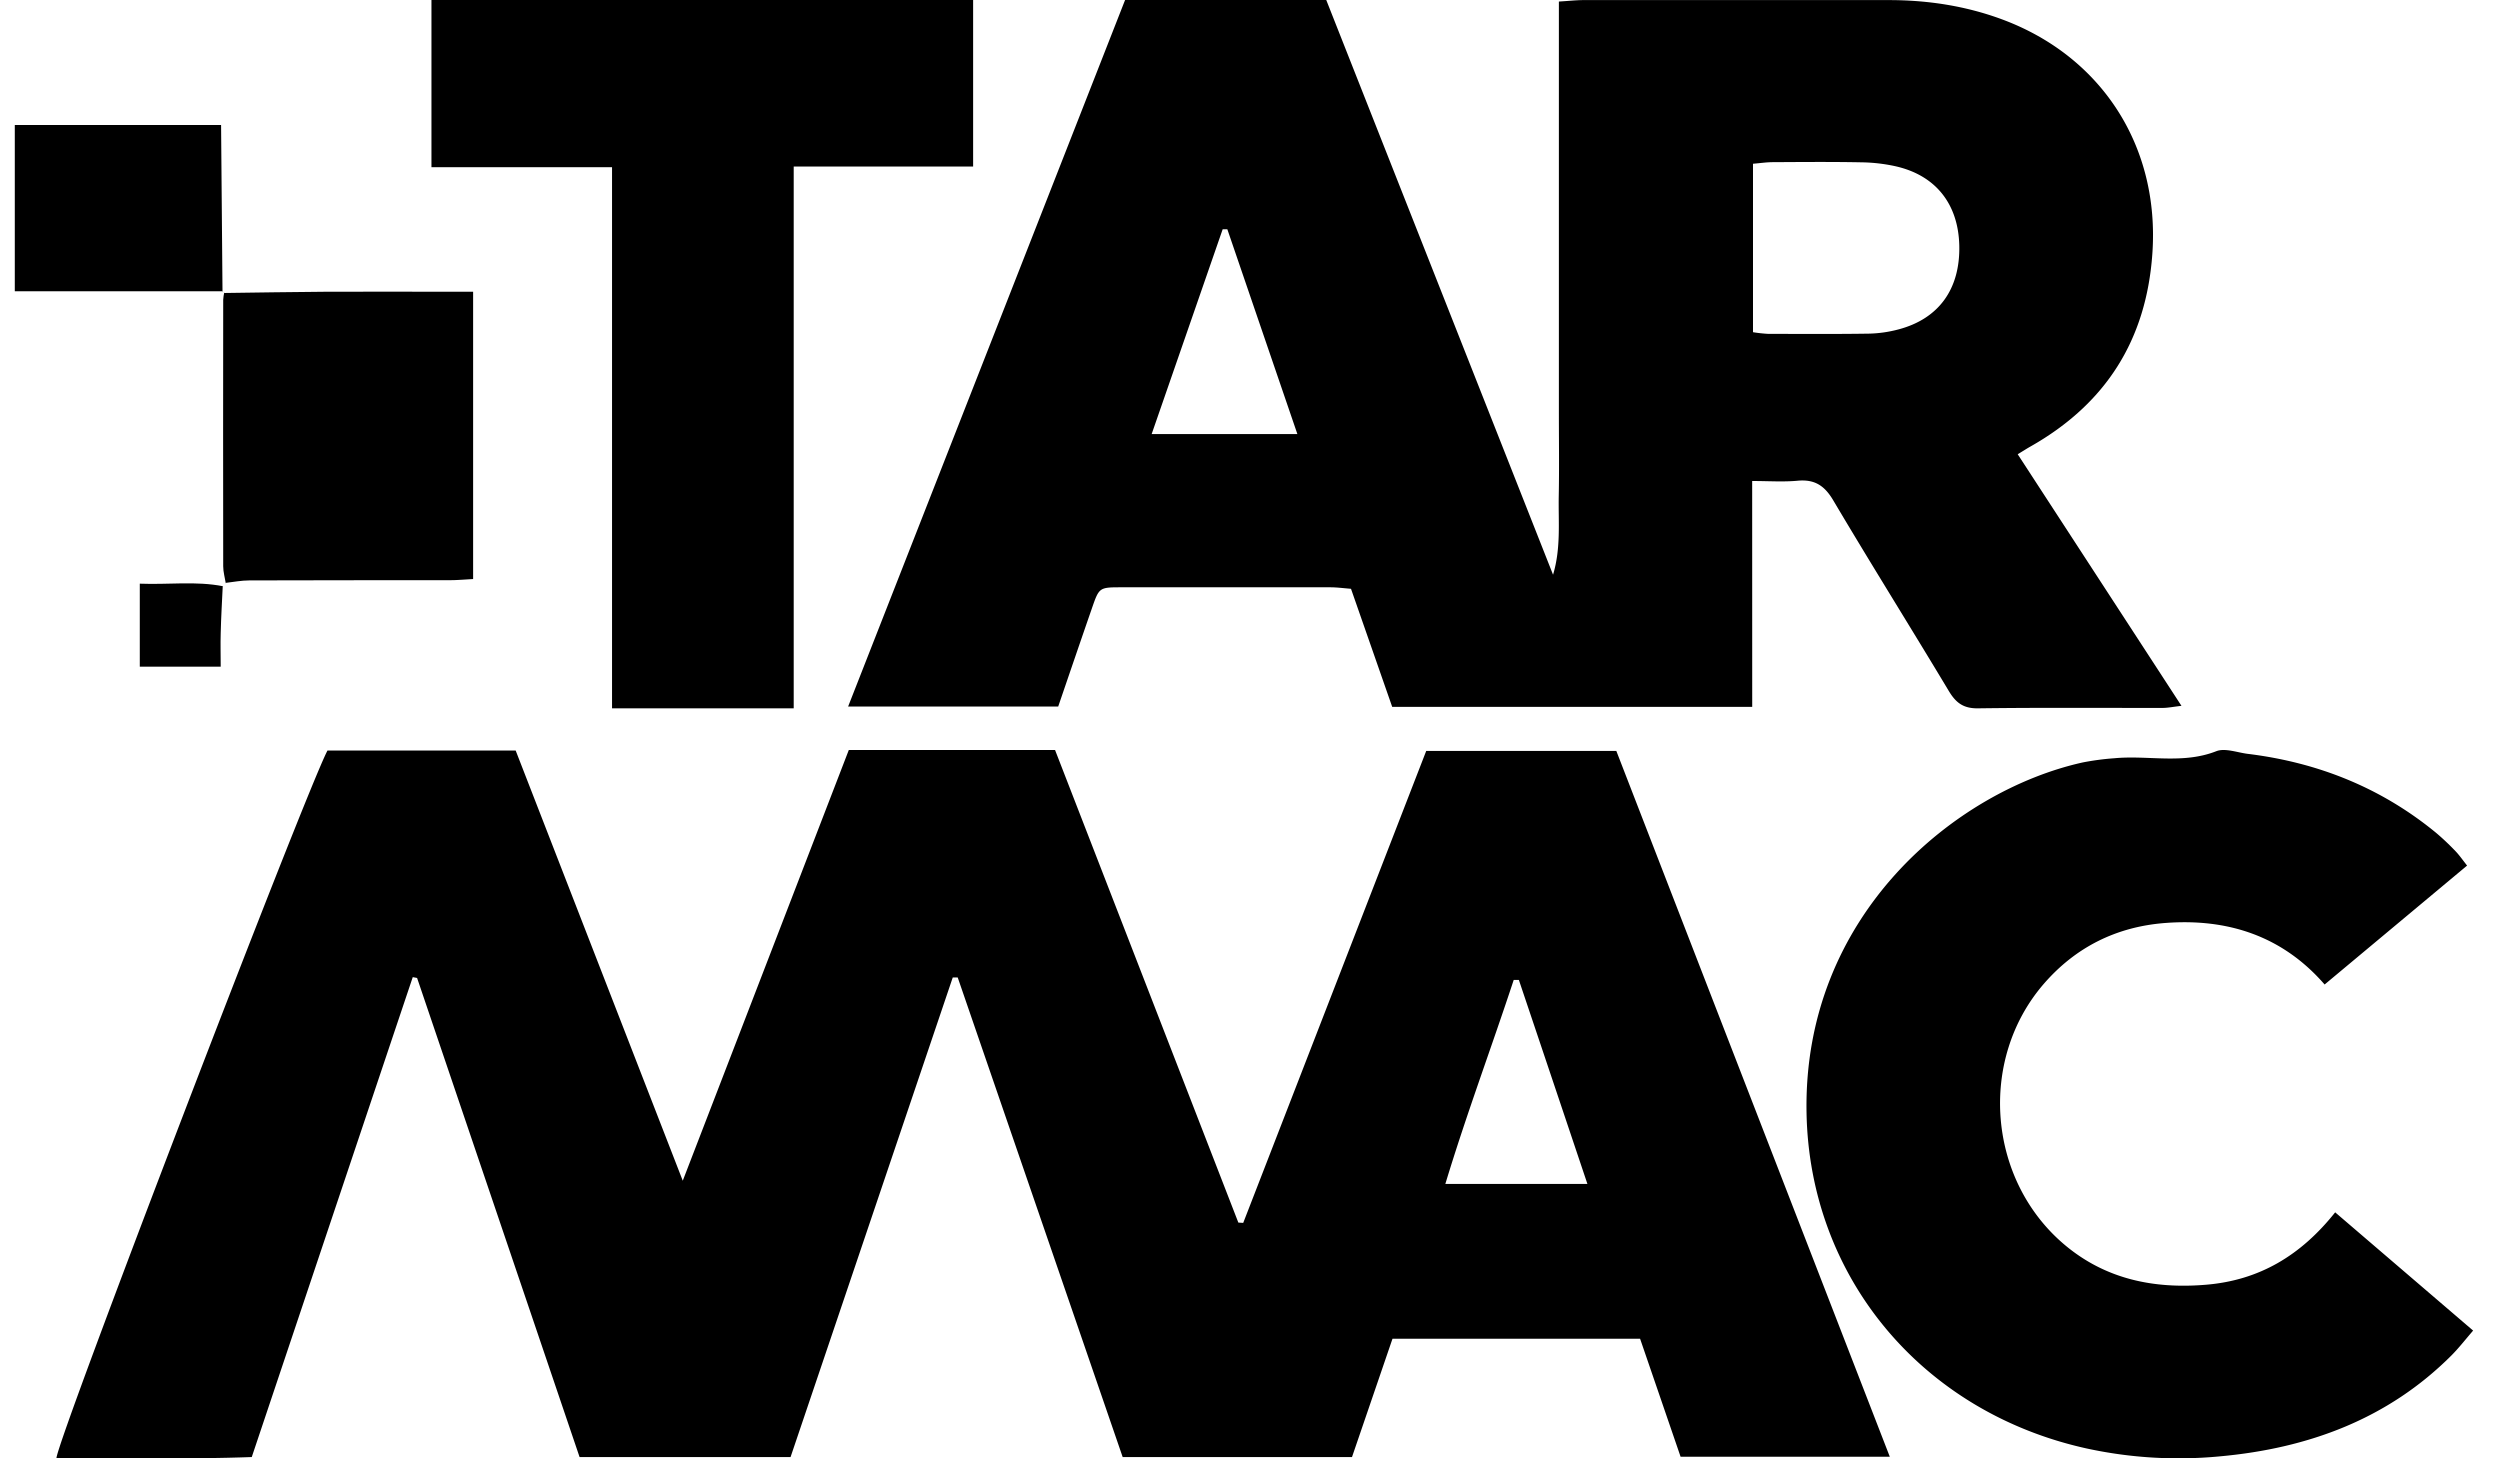
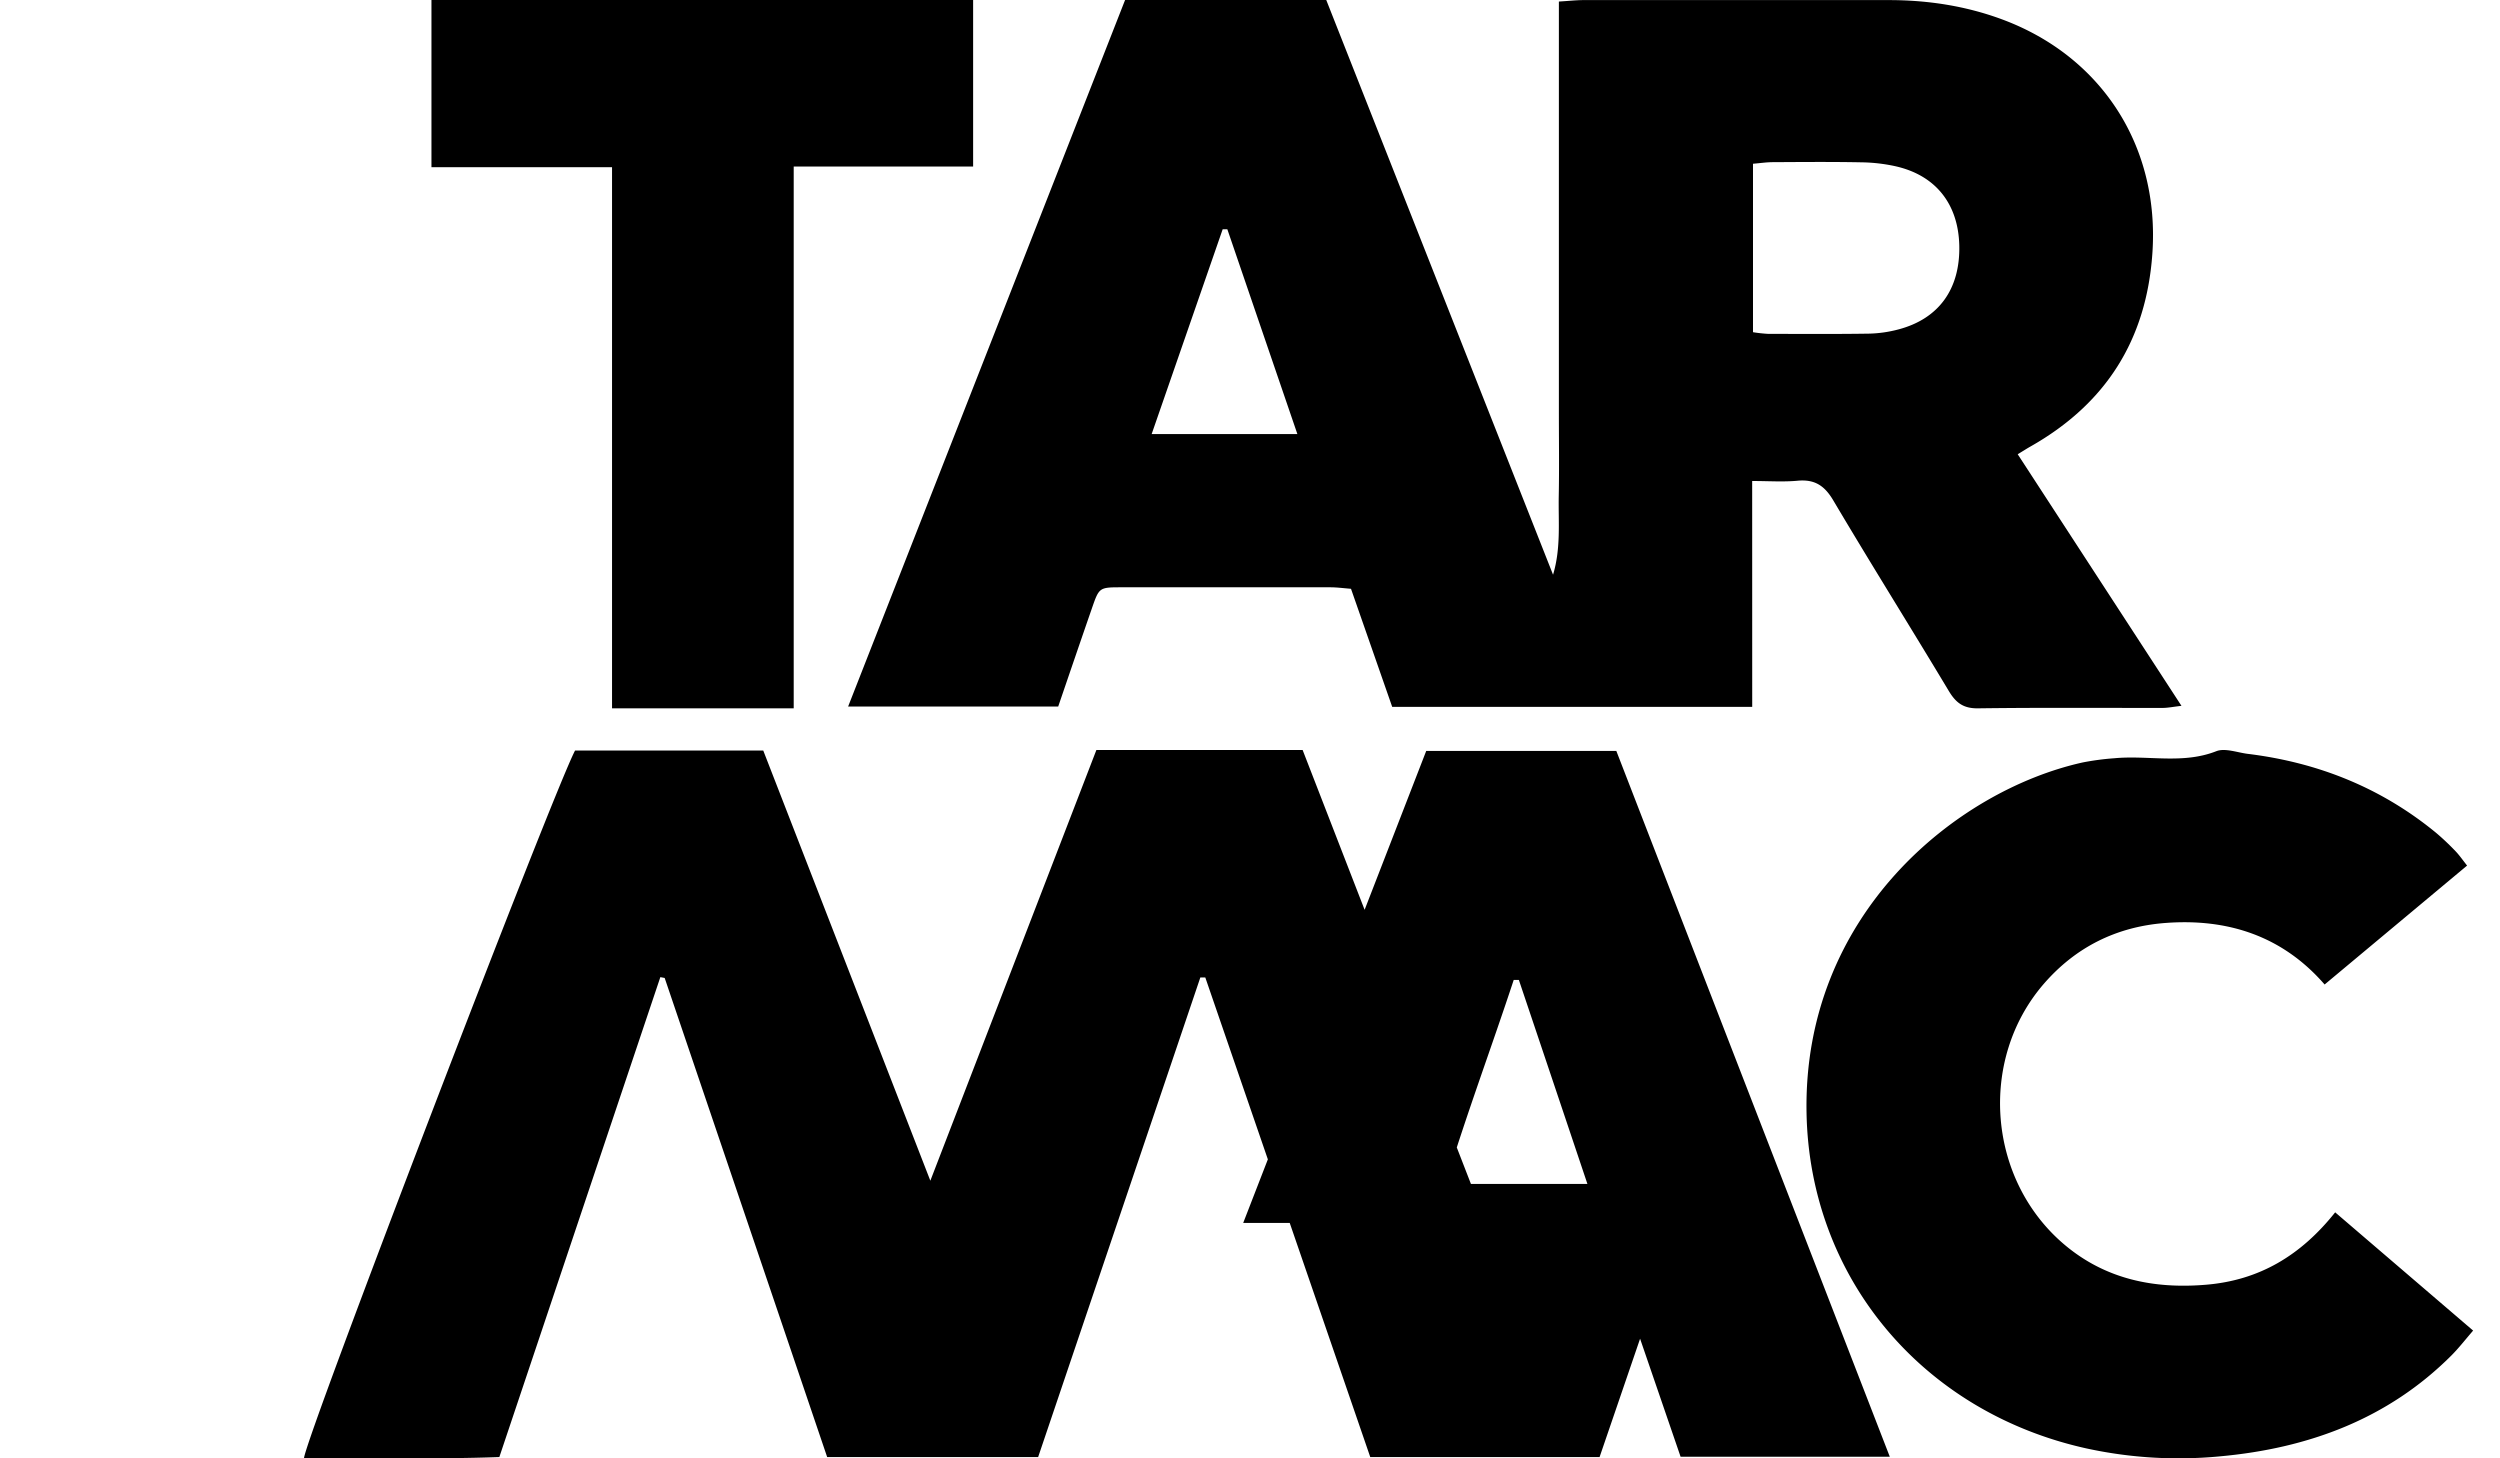
<svg xmlns="http://www.w3.org/2000/svg" fill="none" viewBox="0 0 60 35" width="60" height="35">
  <g fill="currentColor">
-     <path d="m29.837 29.35 4.392-11.327h4.563c2.18 5.63 4.36 11.254 6.563 16.938h-5.021l-.972-2.832h-5.942l-.972 2.84h-5.504l-3.959-11.51h-.119l-3.893 11.511h-5.063l-3.9-11.499-.104-.02c-1.283 3.821-2.565 7.646-3.864 11.518-1.566.058-3.128.014-4.688.028.018-.446 5.962-15.948 6.505-16.984h4.517l4.01 10.324 3.985-10.337h4.95l4.399 11.342.116.007zm6.616-5.831h-.124c-.535 1.625-1.136 3.229-1.641 4.896h3.41a5180.55 5180.55 0 0 0 -1.645-4.896zm5.6-6.554h-8.64l-.989-2.834c-.174-.014-.331-.035-.485-.036-1.676-.002-3.352-.002-5.027 0-.53 0-.533.005-.705.501-.27.778-.535 1.557-.81 2.36h-5.042l6.647-16.956h4.828l5.443 13.793c.192-.637.125-1.266.137-1.892.013-.668.003-1.336.003-2.004v-9.86c.237-.014.407-.034.581-.035h7.334c.933 0 1.847.138 2.725.464 2.409.896 3.787 3.072 3.603 5.629-.147 2.069-1.12 3.598-2.921 4.619-.085.048-.167.101-.31.188l3.93 6.038c-.198.023-.323.049-.446.05-1.479.002-2.958-.01-4.436.01-.349.005-.528-.13-.698-.41-.92-1.534-1.87-3.05-2.782-4.59-.21-.35-.444-.499-.847-.463-.346.033-.698.007-1.094.007l.001 5.42zm.02-8.992c.121.02.244.033.367.04.808 0 1.617.007 2.424-.006.236-.006.47-.04.698-.101.971-.256 1.483-.969 1.461-2.01-.022-.997-.563-1.685-1.522-1.904a4.053 4.053 0 0 0 -.819-.096c-.71-.014-1.419-.008-2.129-.004-.151 0-.303.023-.481.038v4.043zm-12.617-2.47h-.112l-1.704 4.914h3.497l-1.681-4.915zm29.754 15.271-3.419 2.854c-1.008-1.16-2.315-1.59-3.819-1.477-1.18.089-2.161.583-2.924 1.465-1.577 1.827-1.344 4.71.51 6.265.975.817 2.127 1.057 3.38.953 1.286-.105 2.282-.703 3.106-1.738l3.311 2.838c-.194.225-.345.42-.52.596-1.52 1.521-3.428 2.23-5.562 2.423a10.39 10.39 0 0 1 -3.19-.189c-3.972-.876-6.653-4.125-6.726-8.052-.09-4.767 3.602-7.741 6.627-8.413.251-.049.505-.083.76-.101.812-.077 1.64.148 2.447-.169.21-.082.505.033.759.064 1.694.208 3.206.82 4.51 1.89.165.139.32.286.468.441.094.097.169.207.282.35zm-44.522-16.761h-4.333v-4.013h13v3.996h-4.306v13.004h-4.36v-12.987z" />
-     <path d="m5.37 7.032c.81-.01 1.62-.025 2.429-.03 1.003-.005 2.007 0 3.011 0h.545v6.895c-.194.01-.38.028-.567.028-1.602 0-3.205 0-4.807.005-.19 0-.38.038-.572.06l.01.01c-.022-.137-.062-.273-.062-.41-.003-2.131-.003-4.263 0-6.395.004-.06.012-.12.025-.179l-.011.016zm-.015-.042h-5v-3.99h4.951l.034 4zm-.009 7.072c-.018.379-.04.757-.049 1.136-.008.258 0 .515 0 .802h-1.942v-1.992c.688.028 1.342-.067 2 .062z" />
+     <path d="m29.837 29.35 4.392-11.327h4.563c2.18 5.63 4.36 11.254 6.563 16.938h-5.021l-.972-2.832l-.972 2.84h-5.504l-3.959-11.51h-.119l-3.893 11.511h-5.063l-3.9-11.499-.104-.02c-1.283 3.821-2.565 7.646-3.864 11.518-1.566.058-3.128.014-4.688.028.018-.446 5.962-15.948 6.505-16.984h4.517l4.01 10.324 3.985-10.337h4.95l4.399 11.342.116.007zm6.616-5.831h-.124c-.535 1.625-1.136 3.229-1.641 4.896h3.41a5180.55 5180.55 0 0 0 -1.645-4.896zm5.6-6.554h-8.64l-.989-2.834c-.174-.014-.331-.035-.485-.036-1.676-.002-3.352-.002-5.027 0-.53 0-.533.005-.705.501-.27.778-.535 1.557-.81 2.36h-5.042l6.647-16.956h4.828l5.443 13.793c.192-.637.125-1.266.137-1.892.013-.668.003-1.336.003-2.004v-9.86c.237-.014.407-.034.581-.035h7.334c.933 0 1.847.138 2.725.464 2.409.896 3.787 3.072 3.603 5.629-.147 2.069-1.12 3.598-2.921 4.619-.085.048-.167.101-.31.188l3.93 6.038c-.198.023-.323.049-.446.05-1.479.002-2.958-.01-4.436.01-.349.005-.528-.13-.698-.41-.92-1.534-1.87-3.05-2.782-4.59-.21-.35-.444-.499-.847-.463-.346.033-.698.007-1.094.007l.001 5.42zm.02-8.992c.121.02.244.033.367.04.808 0 1.617.007 2.424-.006.236-.006.47-.04.698-.101.971-.256 1.483-.969 1.461-2.01-.022-.997-.563-1.685-1.522-1.904a4.053 4.053 0 0 0 -.819-.096c-.71-.014-1.419-.008-2.129-.004-.151 0-.303.023-.481.038v4.043zm-12.617-2.47h-.112l-1.704 4.914h3.497l-1.681-4.915zm29.754 15.271-3.419 2.854c-1.008-1.16-2.315-1.59-3.819-1.477-1.18.089-2.161.583-2.924 1.465-1.577 1.827-1.344 4.71.51 6.265.975.817 2.127 1.057 3.38.953 1.286-.105 2.282-.703 3.106-1.738l3.311 2.838c-.194.225-.345.42-.52.596-1.52 1.521-3.428 2.23-5.562 2.423a10.39 10.39 0 0 1 -3.19-.189c-3.972-.876-6.653-4.125-6.726-8.052-.09-4.767 3.602-7.741 6.627-8.413.251-.049.505-.083.76-.101.812-.077 1.64.148 2.447-.169.21-.082.505.033.759.064 1.694.208 3.206.82 4.51 1.89.165.139.32.286.468.441.094.097.169.207.282.35zm-44.522-16.761h-4.333v-4.013h13v3.996h-4.306v13.004h-4.36v-12.987z" />
  </g>
</svg>